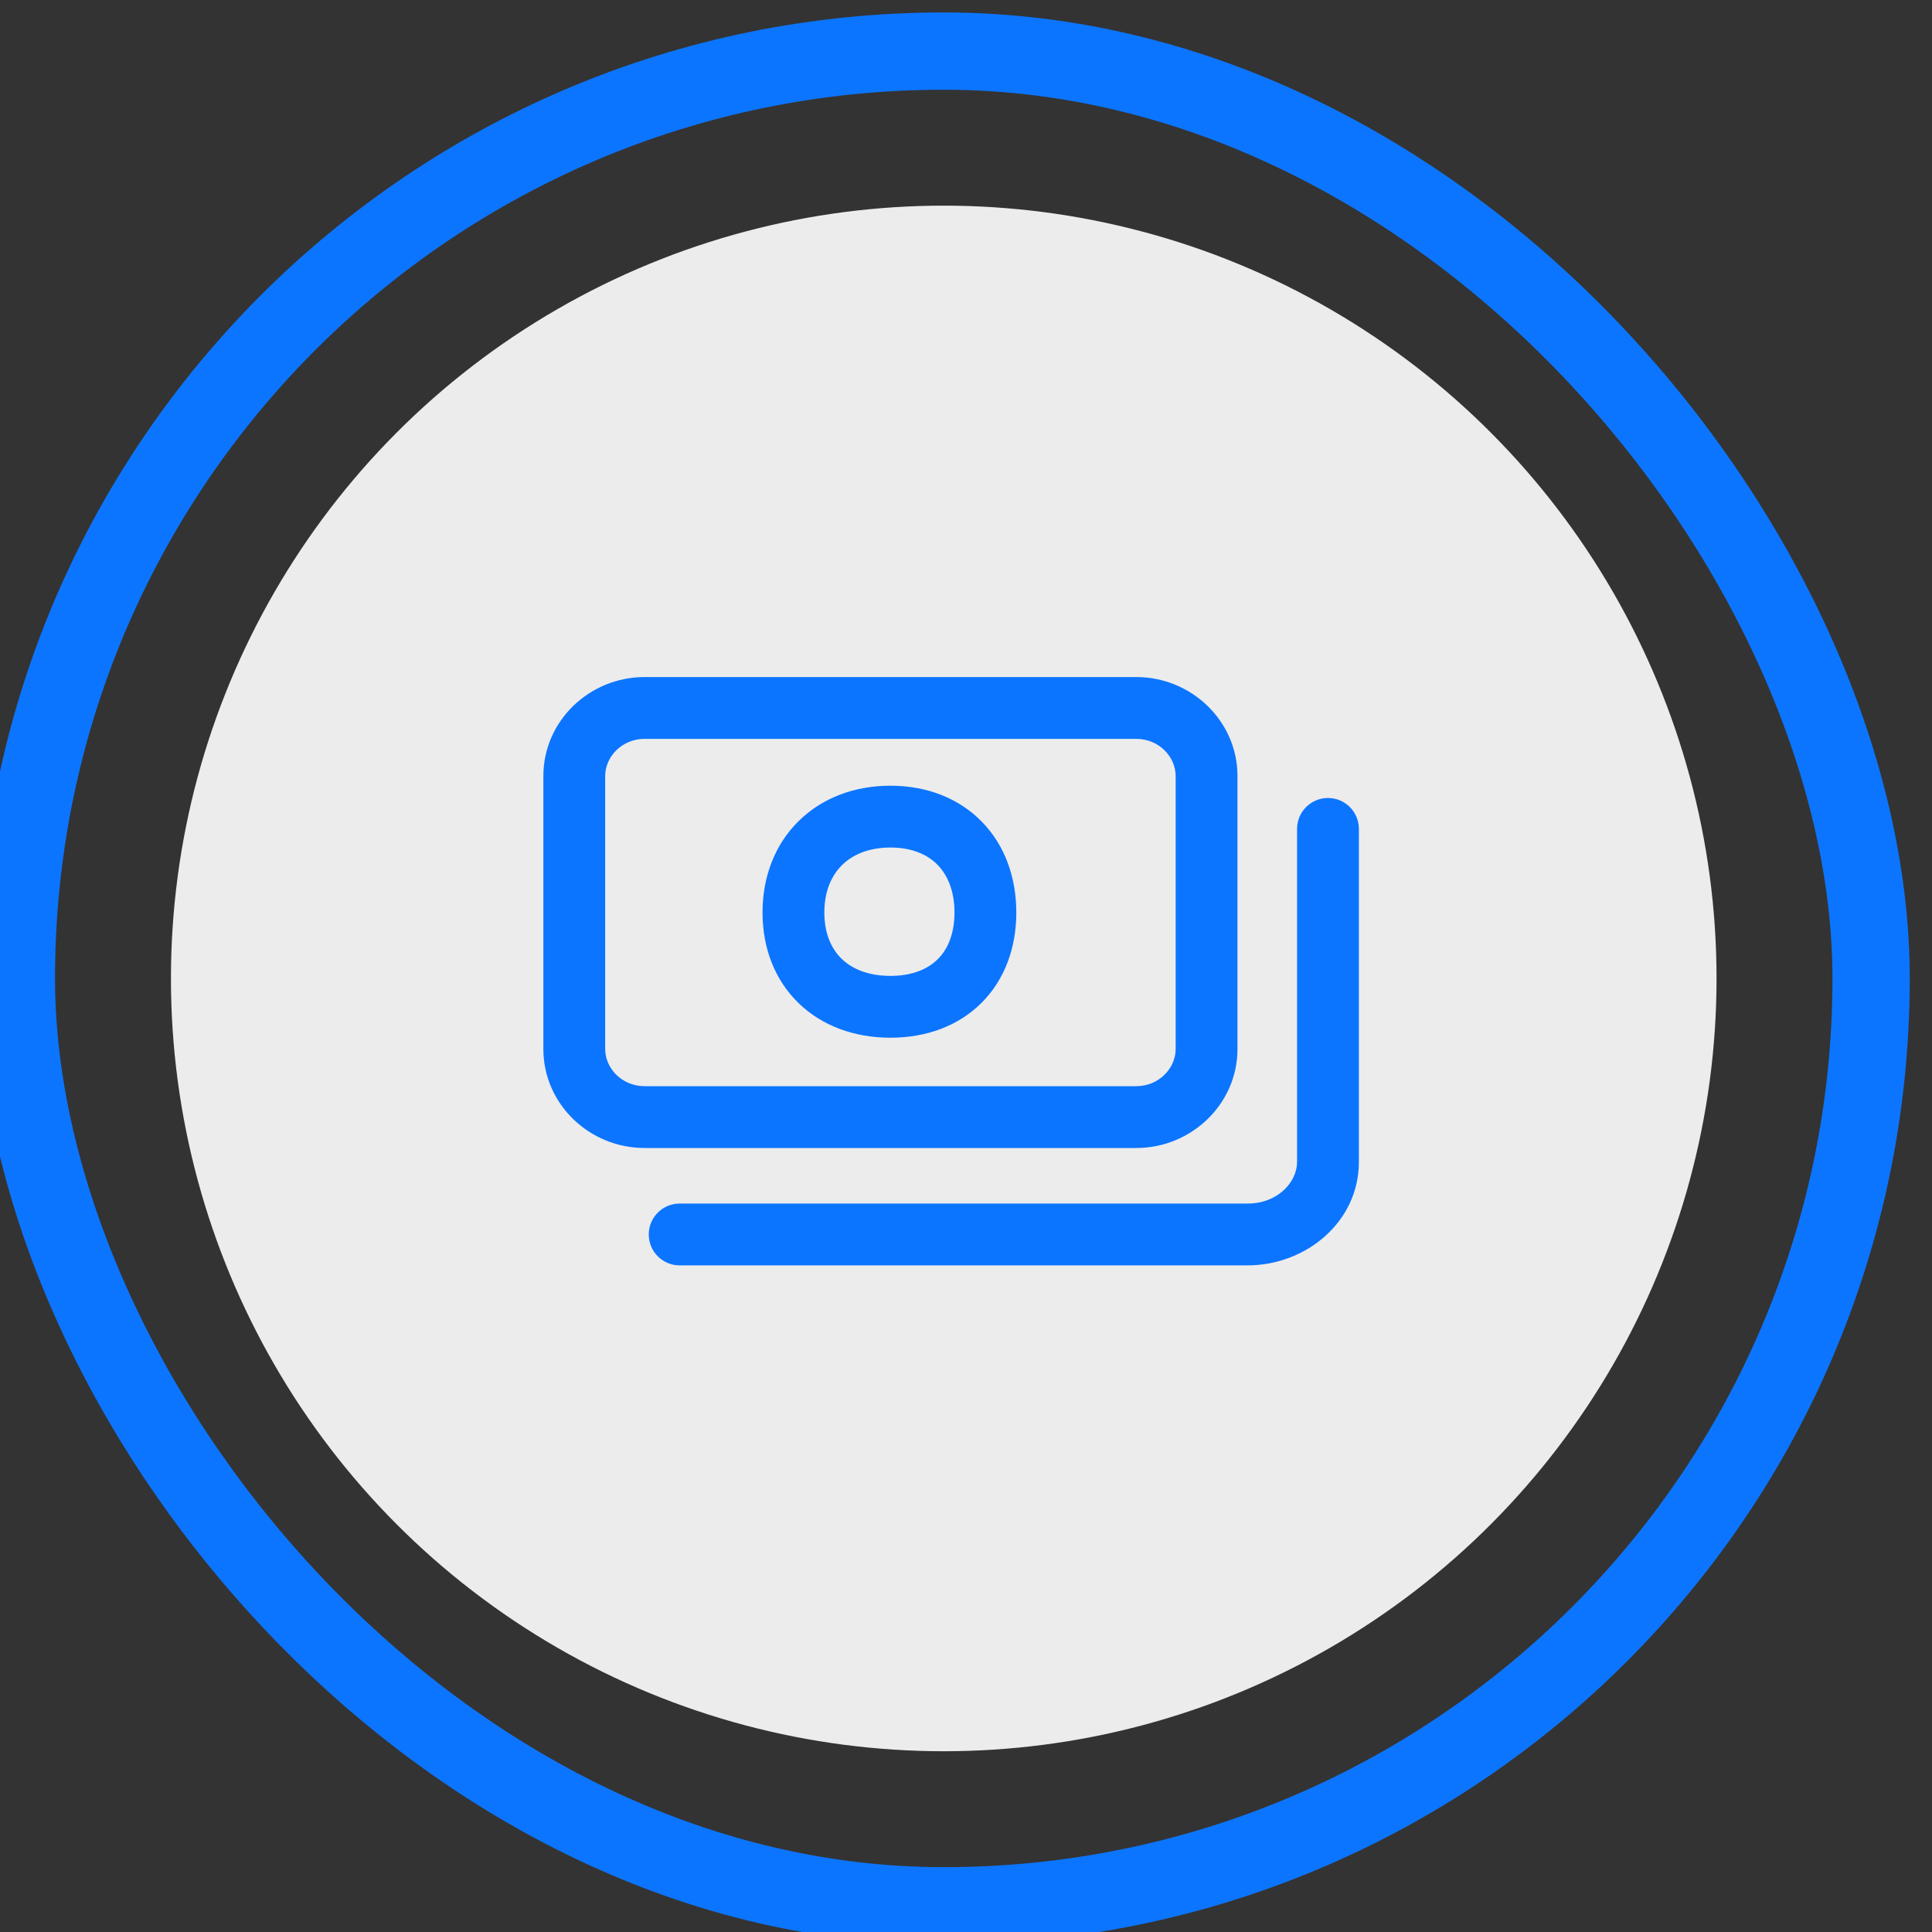
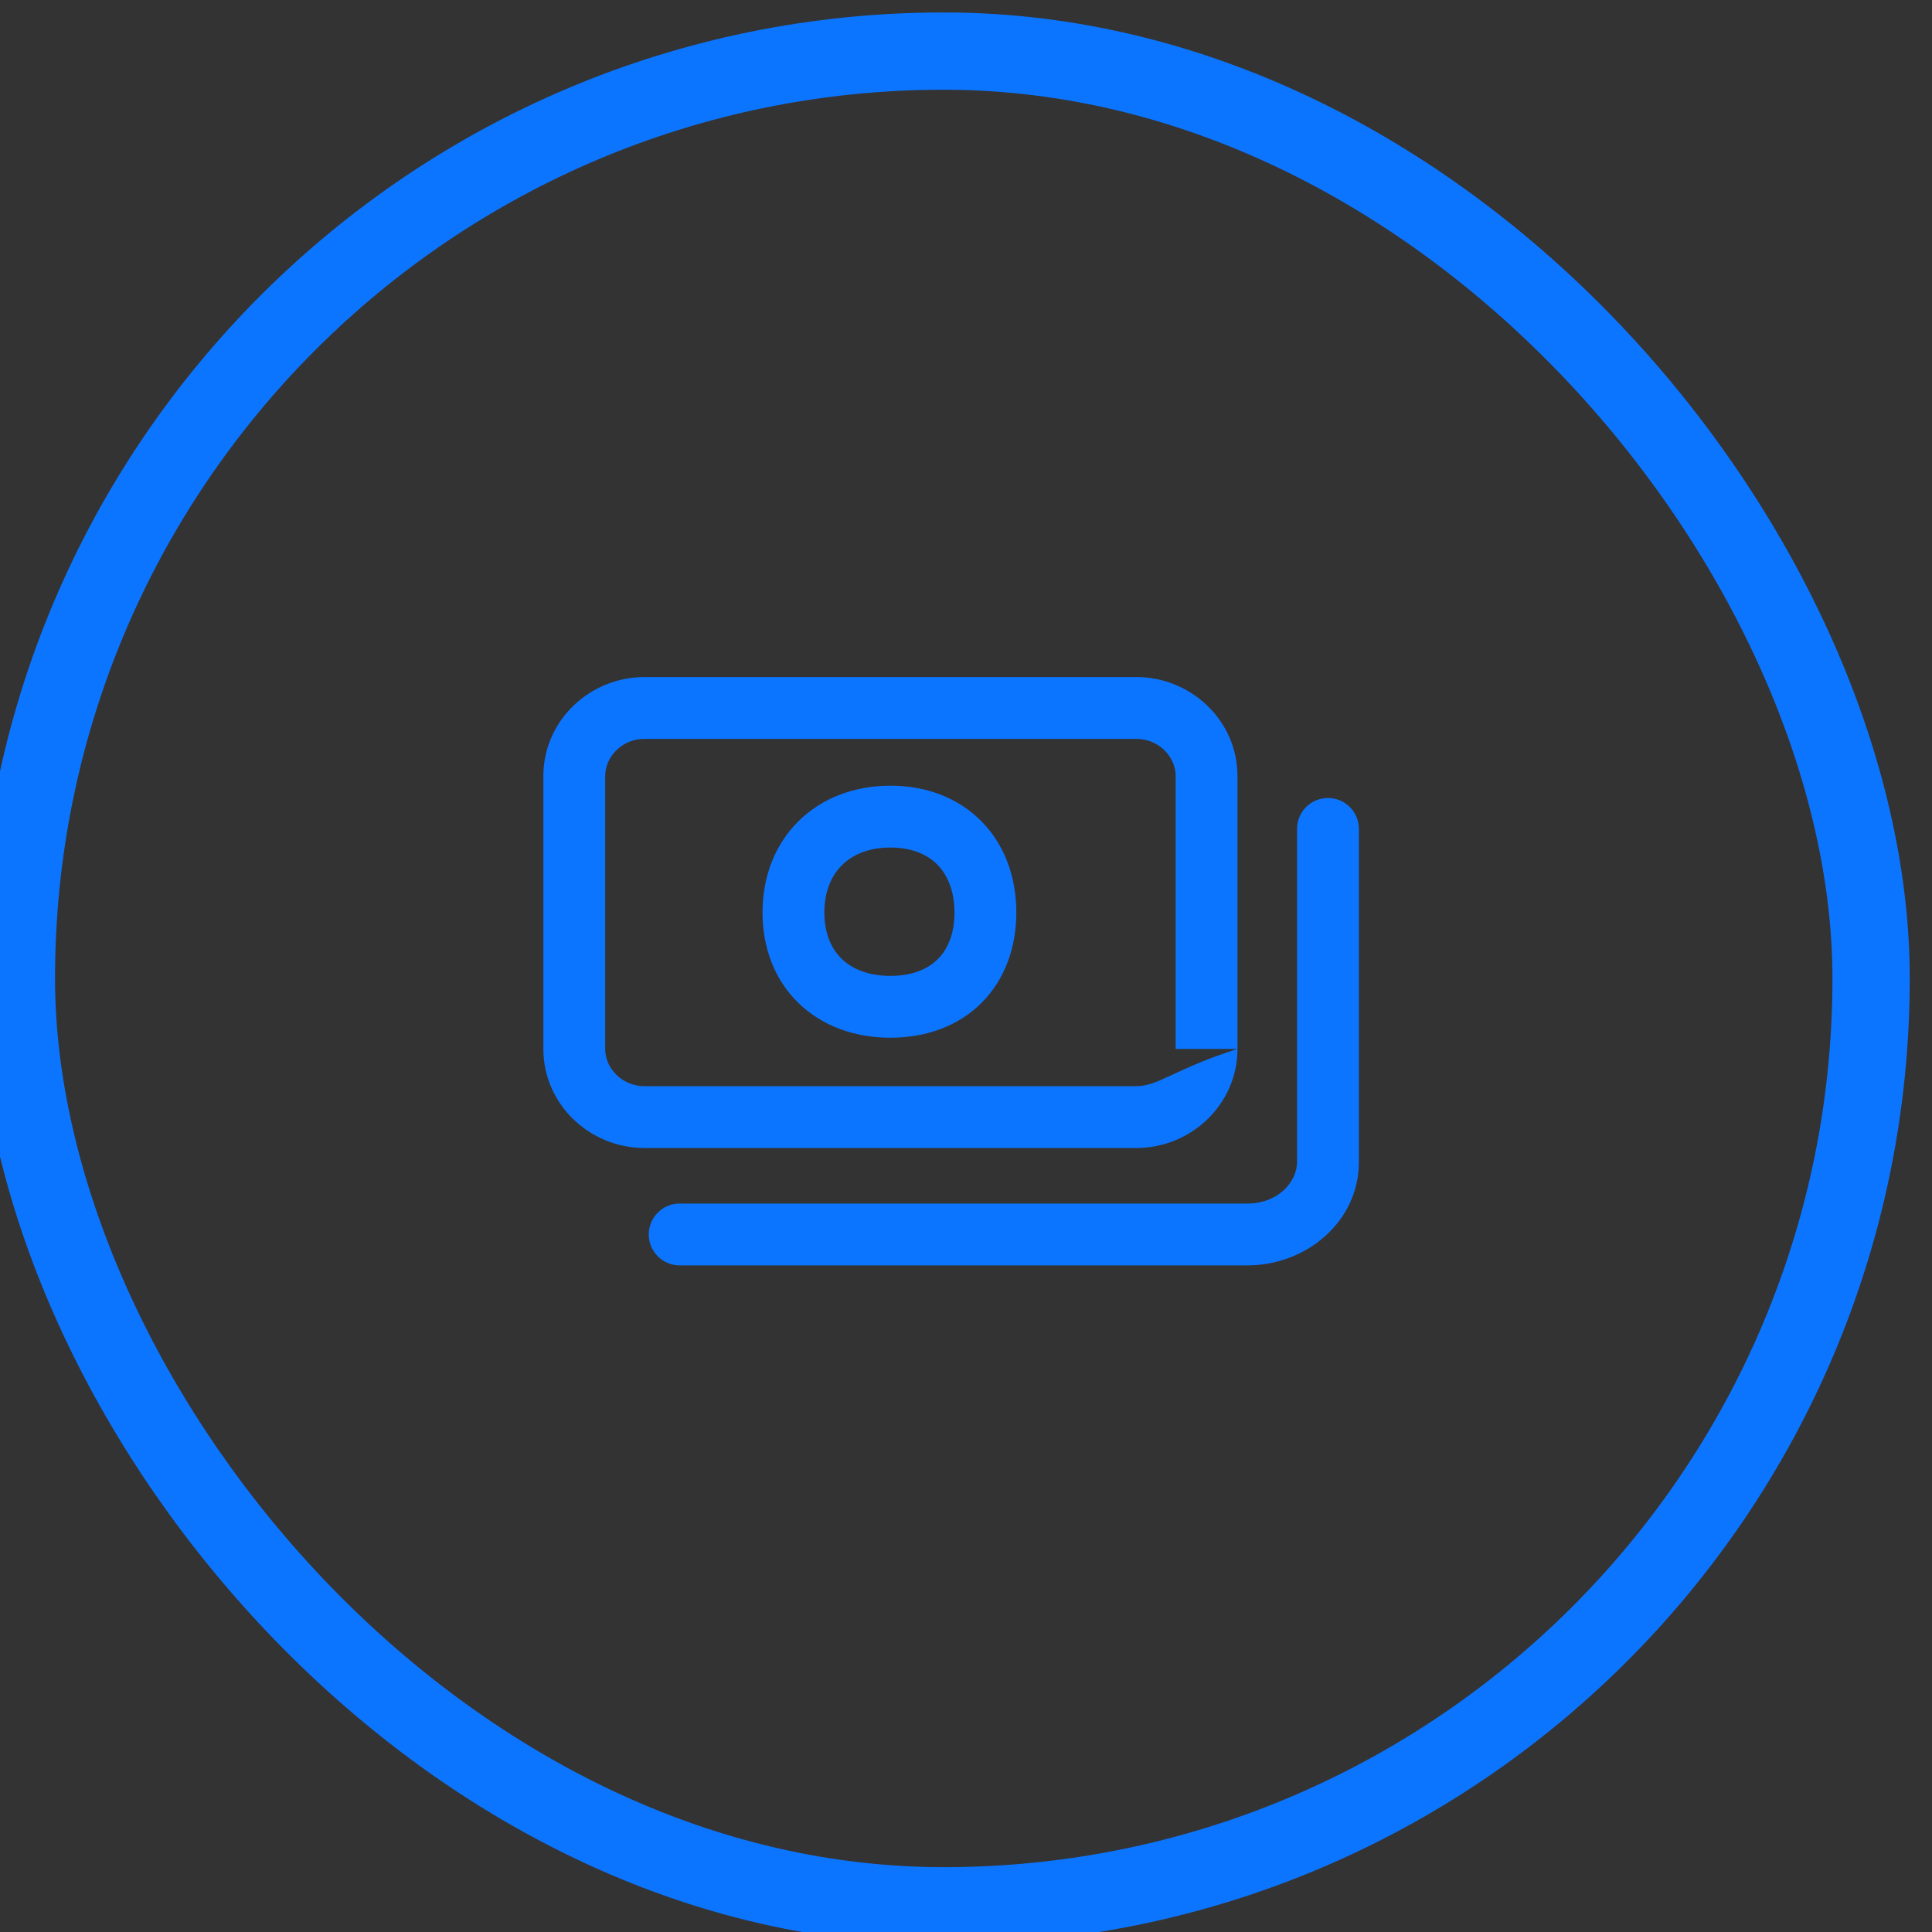
<svg xmlns="http://www.w3.org/2000/svg" width="25" height="25" viewBox="0 0 25 25" fill="none">
  <rect x="0" y="0" width="25" height="25" fill="#333333" stroke="none" />
-   <circle cx="12.212" cy="12.661" r="10" fill="#ECECEC" />
-   <path d="M17.184 15.035H17.584V15.035L17.184 15.035ZM8.795 15.574C8.574 15.574 8.395 15.753 8.395 15.974C8.395 16.195 8.574 16.374 8.795 16.374V15.574ZM17.584 10.726C17.584 10.505 17.405 10.326 17.184 10.326C16.963 10.326 16.784 10.505 16.784 10.726L17.584 10.726ZM16.013 13.573V10.043H15.213V13.573H16.013ZM16.013 10.043C16.013 9.326 15.413 8.761 14.704 8.761V9.561C14.994 9.561 15.213 9.79 15.213 10.043H16.013ZM14.704 8.761H8.34V9.561H14.704V8.761ZM8.34 8.761C7.63 8.761 7.031 9.326 7.031 10.043H7.831C7.831 9.79 8.05 9.561 8.34 9.561V8.761ZM7.031 10.043V13.573H7.831V10.043H7.031ZM7.031 13.573C7.031 14.29 7.63 14.855 8.34 14.855V14.055C8.05 14.055 7.831 13.826 7.831 13.573H7.031ZM8.34 14.855H14.704V14.055H8.34V14.855ZM14.704 14.855C15.413 14.855 16.013 14.29 16.013 13.573H15.213C15.213 13.826 14.994 14.055 14.704 14.055V14.855ZM11.522 12.628C11.232 12.628 11.024 12.536 10.89 12.406C10.758 12.277 10.667 12.08 10.667 11.808H9.867C9.867 12.268 10.026 12.681 10.332 12.979C10.638 13.276 11.057 13.428 11.522 13.428V12.628ZM10.667 11.808C10.667 11.535 10.758 11.331 10.894 11.196C11.029 11.062 11.237 10.967 11.522 10.967V10.167C11.053 10.167 10.633 10.327 10.329 10.63C10.025 10.932 9.867 11.348 9.867 11.808H10.667ZM11.522 10.967C11.806 10.967 12.005 11.061 12.133 11.192C12.262 11.325 12.351 11.529 12.351 11.808H13.151C13.151 11.354 13.003 10.938 12.706 10.634C12.408 10.328 11.992 10.167 11.522 10.167V10.967ZM12.351 11.808C12.351 12.086 12.263 12.284 12.136 12.41C12.01 12.536 11.811 12.628 11.522 12.628V13.428C11.987 13.428 12.403 13.276 12.703 12.975C13.002 12.675 13.151 12.262 13.151 11.808H12.351ZM16.784 15.035C16.784 15.294 16.537 15.574 16.143 15.574V16.374C16.899 16.374 17.584 15.812 17.584 15.035H16.784ZM16.143 15.574H8.795V16.374H16.143V15.574ZM16.784 10.726L16.784 15.035L17.584 15.035L17.584 10.726L16.784 10.726Z" fill="#0C75FF" />
+   <path d="M17.184 15.035H17.584V15.035L17.184 15.035ZM8.795 15.574C8.574 15.574 8.395 15.753 8.395 15.974C8.395 16.195 8.574 16.374 8.795 16.374V15.574ZM17.584 10.726C17.584 10.505 17.405 10.326 17.184 10.326C16.963 10.326 16.784 10.505 16.784 10.726L17.584 10.726ZM16.013 13.573V10.043H15.213V13.573H16.013ZM16.013 10.043C16.013 9.326 15.413 8.761 14.704 8.761V9.561C14.994 9.561 15.213 9.79 15.213 10.043H16.013ZM14.704 8.761H8.34V9.561H14.704V8.761ZM8.34 8.761C7.63 8.761 7.031 9.326 7.031 10.043H7.831C7.831 9.79 8.05 9.561 8.34 9.561V8.761ZM7.031 10.043V13.573H7.831V10.043H7.031ZM7.031 13.573C7.031 14.29 7.63 14.855 8.34 14.855V14.055C8.05 14.055 7.831 13.826 7.831 13.573H7.031ZM8.34 14.855H14.704V14.055H8.34V14.855ZM14.704 14.855C15.413 14.855 16.013 14.29 16.013 13.573C15.213 13.826 14.994 14.055 14.704 14.055V14.855ZM11.522 12.628C11.232 12.628 11.024 12.536 10.89 12.406C10.758 12.277 10.667 12.08 10.667 11.808H9.867C9.867 12.268 10.026 12.681 10.332 12.979C10.638 13.276 11.057 13.428 11.522 13.428V12.628ZM10.667 11.808C10.667 11.535 10.758 11.331 10.894 11.196C11.029 11.062 11.237 10.967 11.522 10.967V10.167C11.053 10.167 10.633 10.327 10.329 10.63C10.025 10.932 9.867 11.348 9.867 11.808H10.667ZM11.522 10.967C11.806 10.967 12.005 11.061 12.133 11.192C12.262 11.325 12.351 11.529 12.351 11.808H13.151C13.151 11.354 13.003 10.938 12.706 10.634C12.408 10.328 11.992 10.167 11.522 10.167V10.967ZM12.351 11.808C12.351 12.086 12.263 12.284 12.136 12.41C12.01 12.536 11.811 12.628 11.522 12.628V13.428C11.987 13.428 12.403 13.276 12.703 12.975C13.002 12.675 13.151 12.262 13.151 11.808H12.351ZM16.784 15.035C16.784 15.294 16.537 15.574 16.143 15.574V16.374C16.899 16.374 17.584 15.812 17.584 15.035H16.784ZM16.143 15.574H8.795V16.374H16.143V15.574ZM16.784 10.726L16.784 15.035L17.584 15.035L17.584 10.726L16.784 10.726Z" fill="#0C75FF" />
  <rect x="0.212" y="0.661" width="24" height="24" rx="12" stroke="#0C75FF" />
</svg>